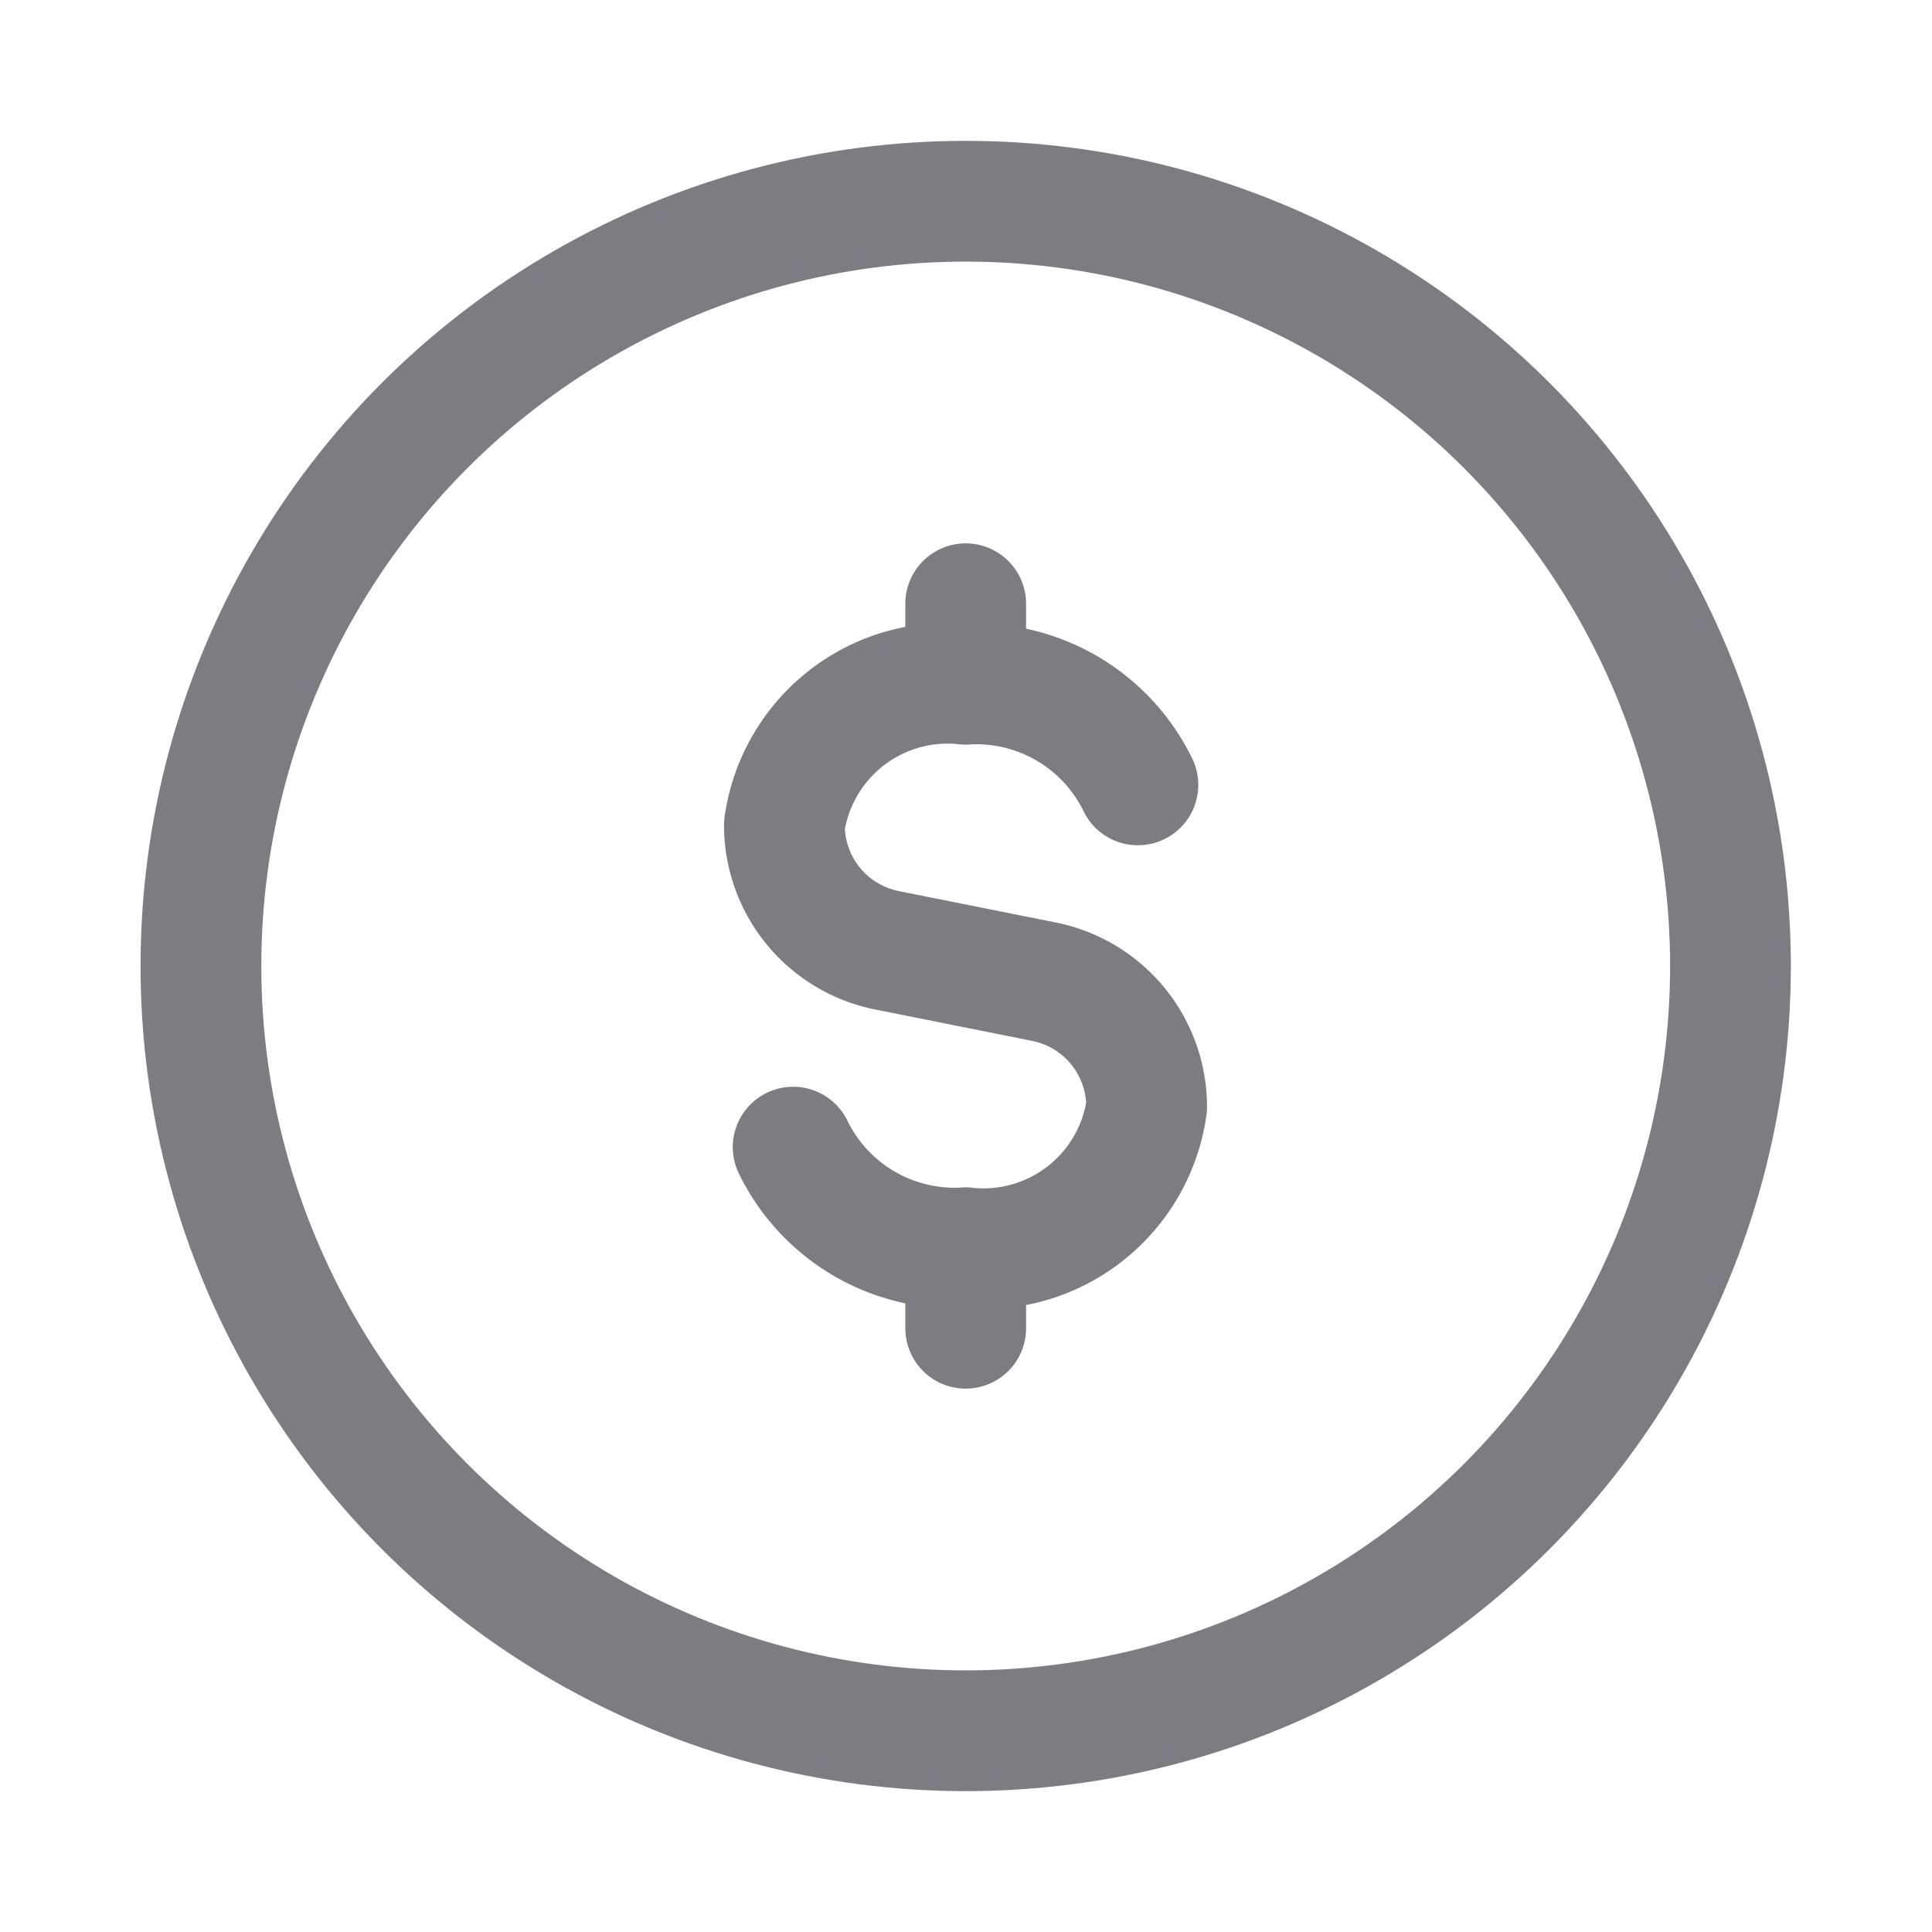
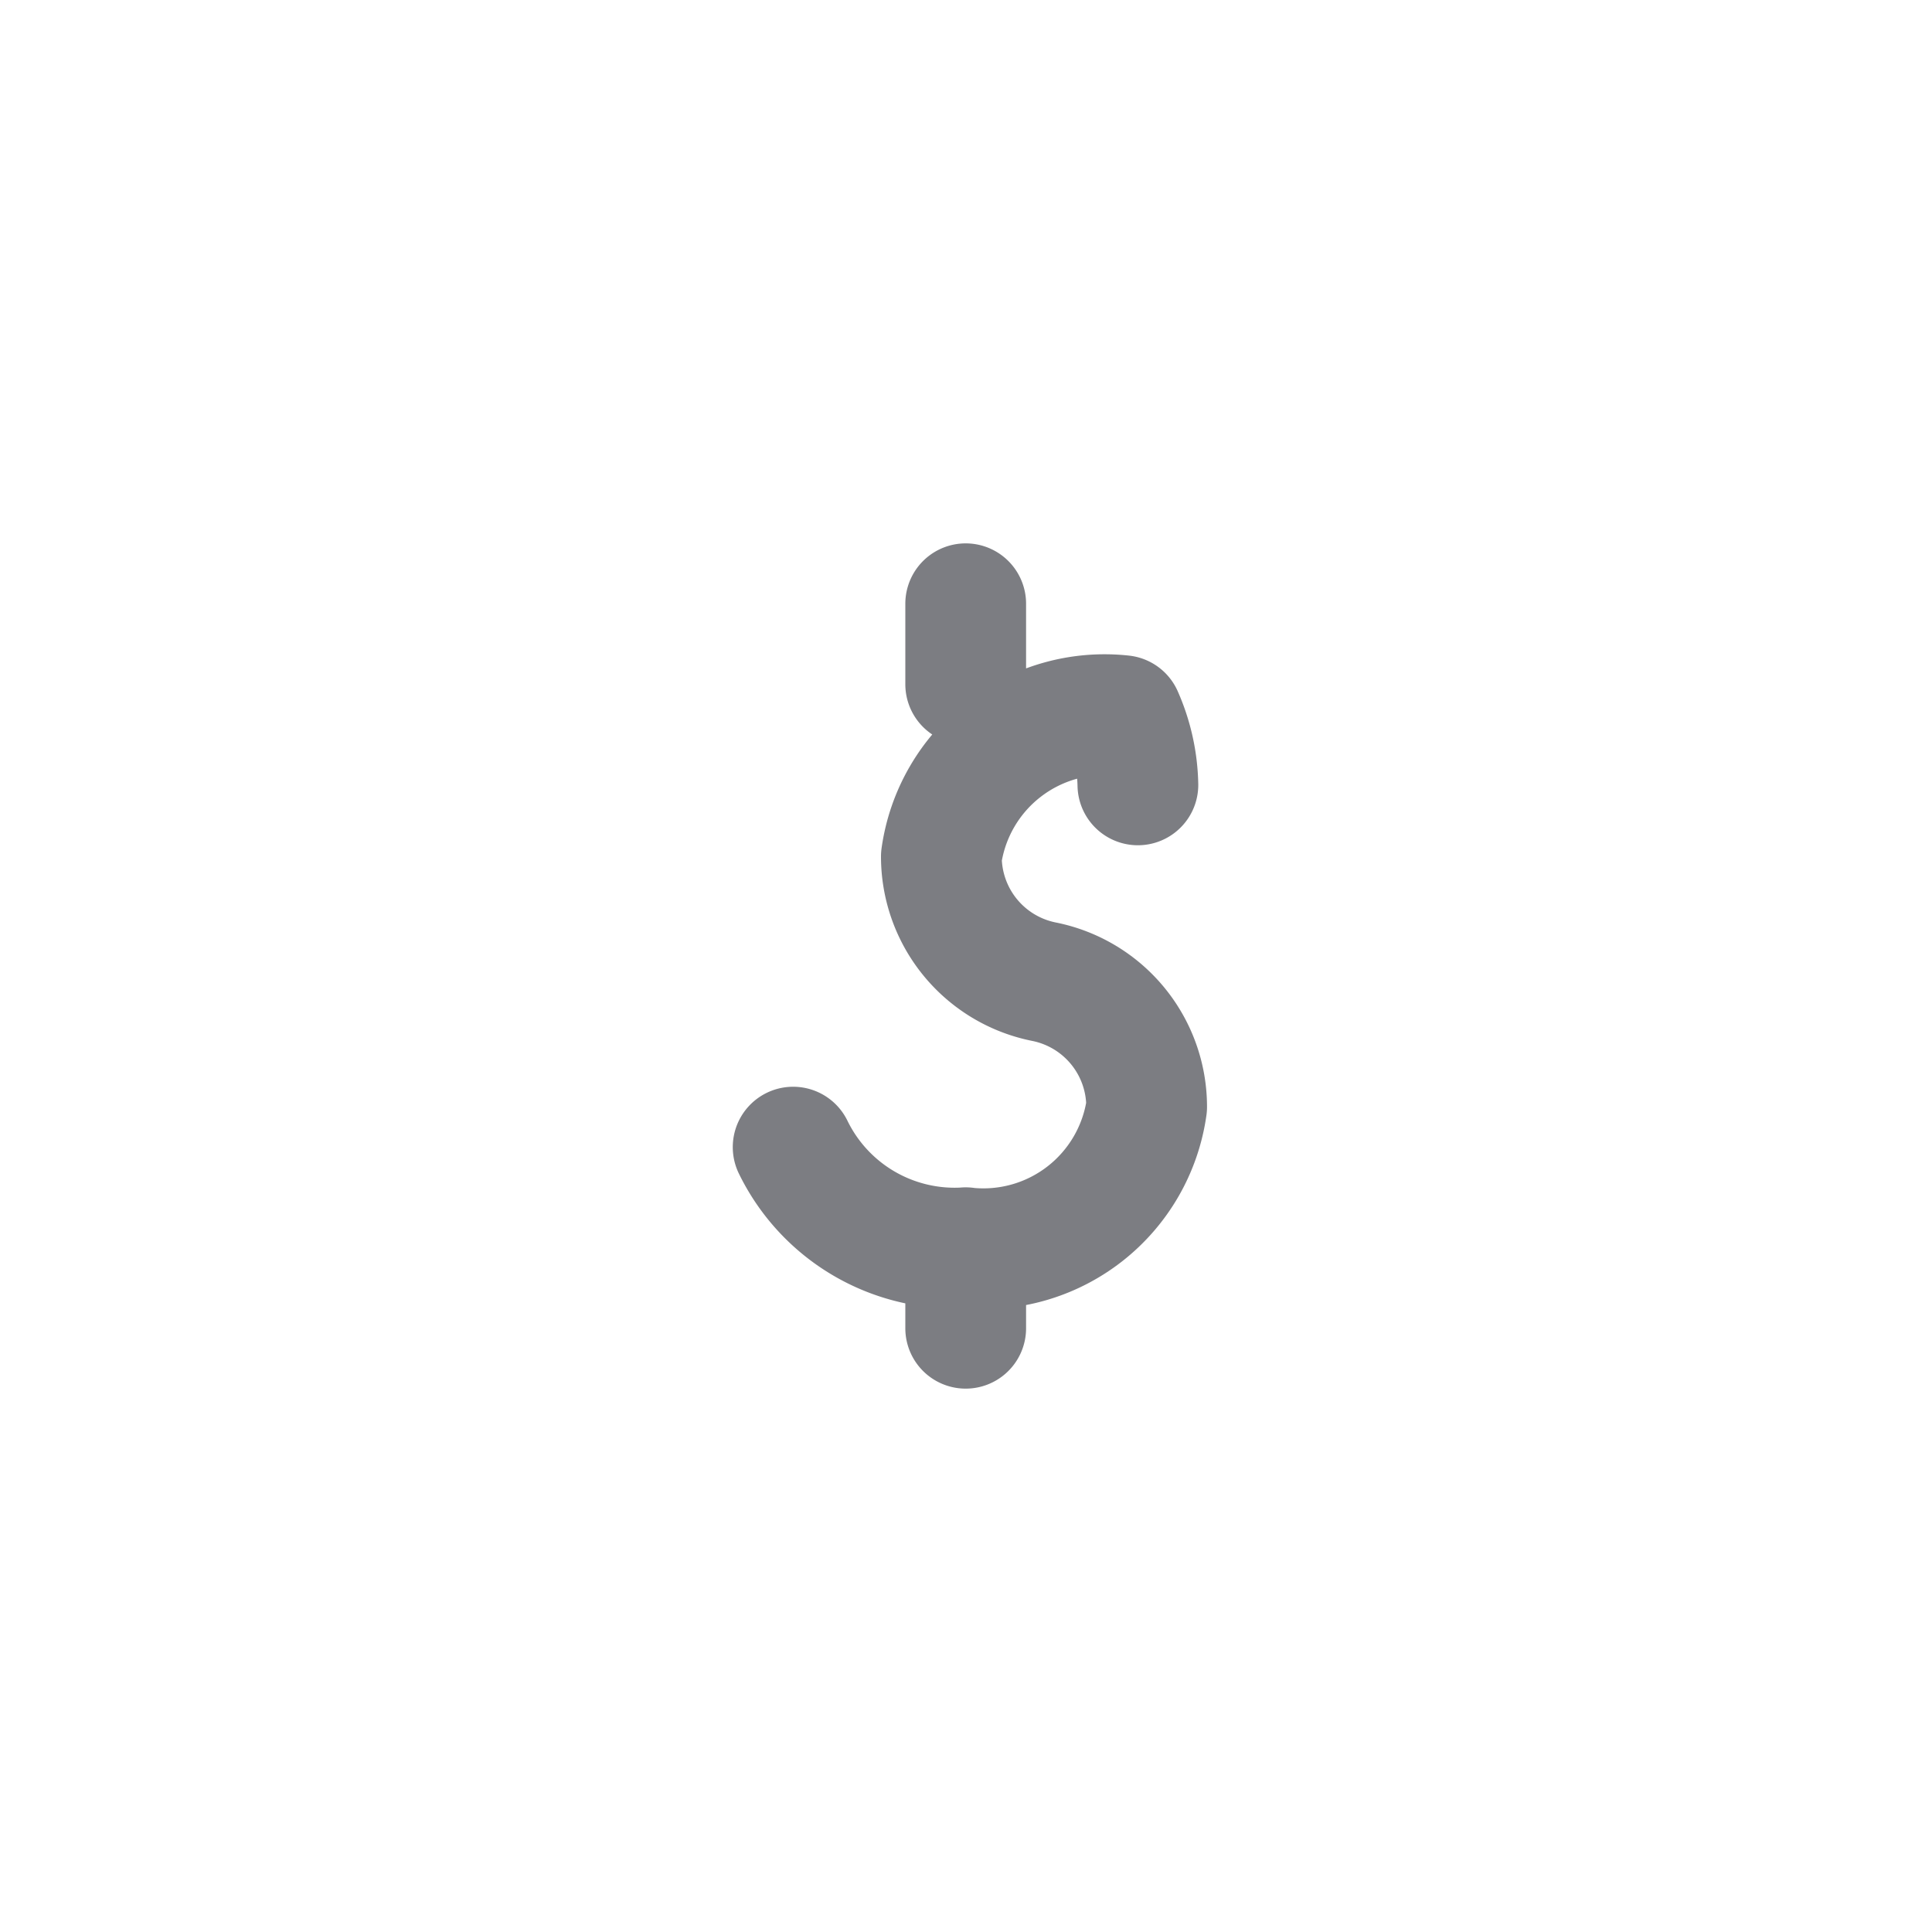
<svg xmlns="http://www.w3.org/2000/svg" width="32" height="32" fill="none">
-   <circle cx="15.995" cy="16" r="12.667" stroke="#7C7D82" stroke-linecap="round" stroke-linejoin="round" stroke-width="2" />
-   <path stroke="#7C7D82" stroke-linecap="round" stroke-linejoin="round" stroke-width="2" d="M15.995 10v1.333m0 10.667v-1.334M13.137 19a2.975 2.975 0 0 0 2.855 1.667 2.73 2.73 0 0 0 3-2.334v0a2.114 2.114 0 0 0-1.7-2.073l-2.6-.52a2.114 2.114 0 0 1-1.7-2.073v0a2.73 2.73 0 0 1 3-2.334A2.975 2.975 0 0 1 18.847 13" />
+   <path stroke="#7C7D82" stroke-linecap="round" stroke-linejoin="round" stroke-width="2" d="M15.995 10v1.333m0 10.667v-1.334M13.137 19a2.975 2.975 0 0 0 2.855 1.667 2.73 2.73 0 0 0 3-2.334v0a2.114 2.114 0 0 0-1.7-2.073a2.114 2.114 0 0 1-1.7-2.073v0a2.73 2.73 0 0 1 3-2.334A2.975 2.975 0 0 1 18.847 13" />
</svg>